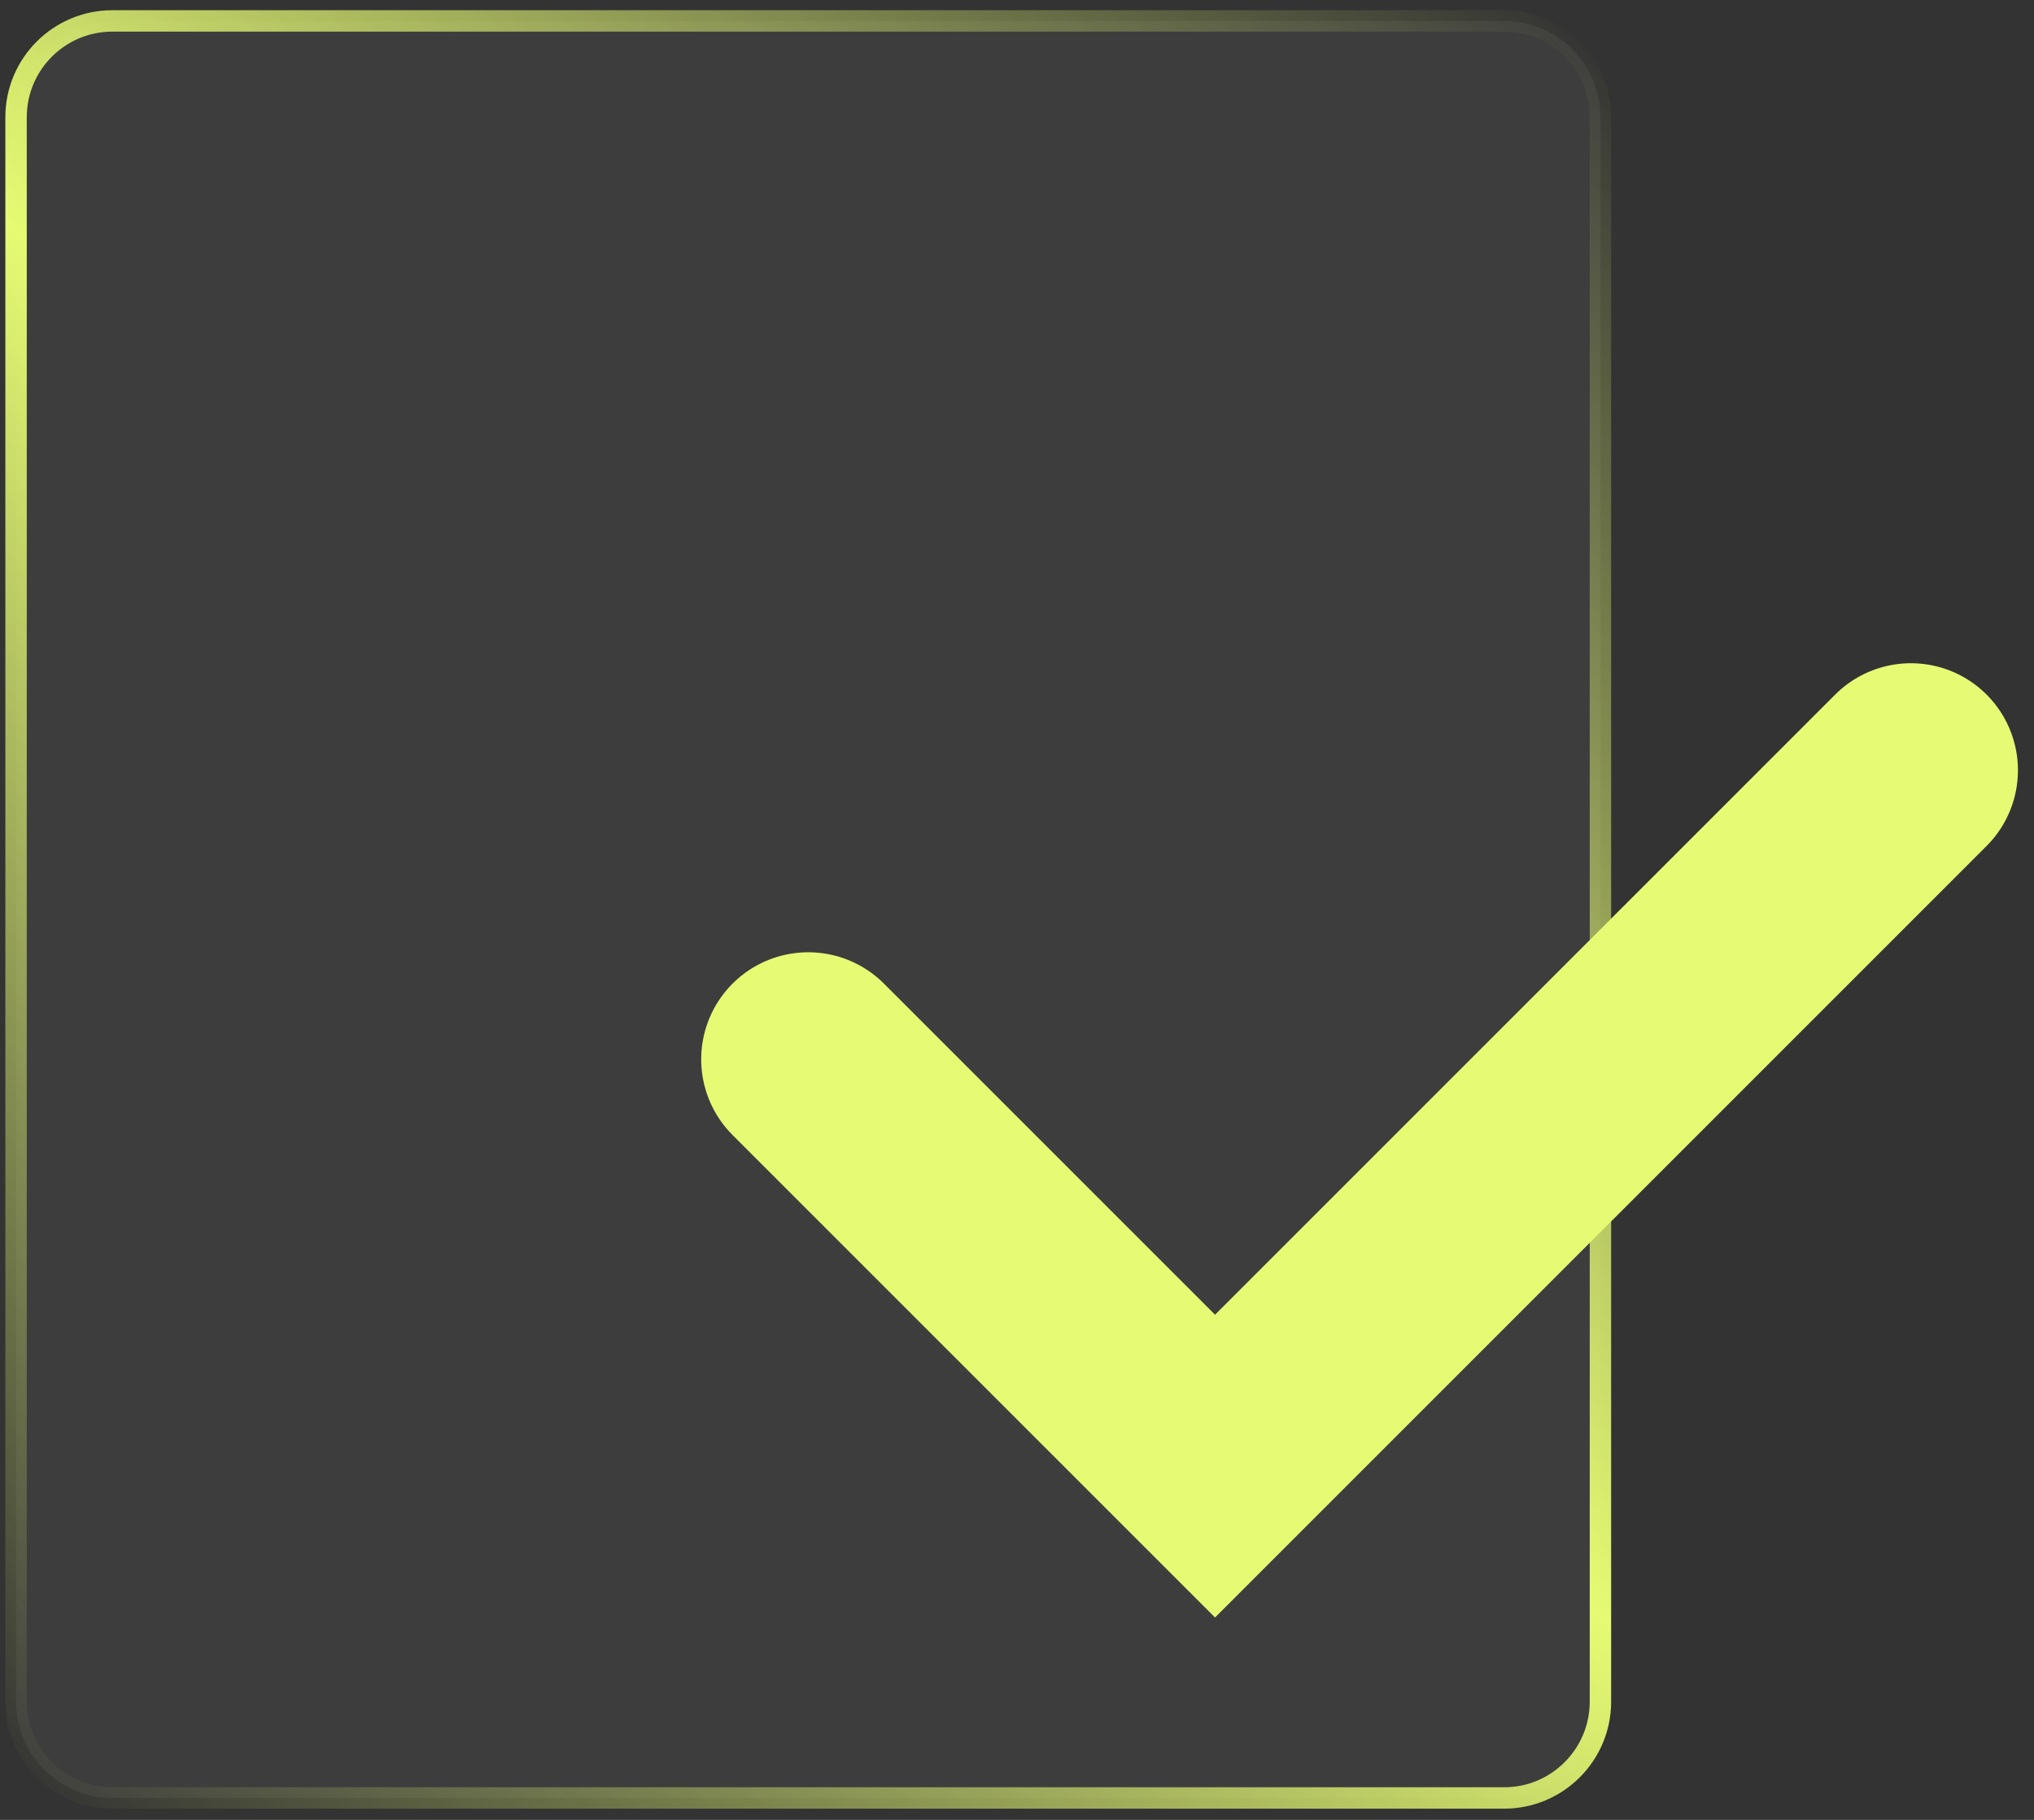
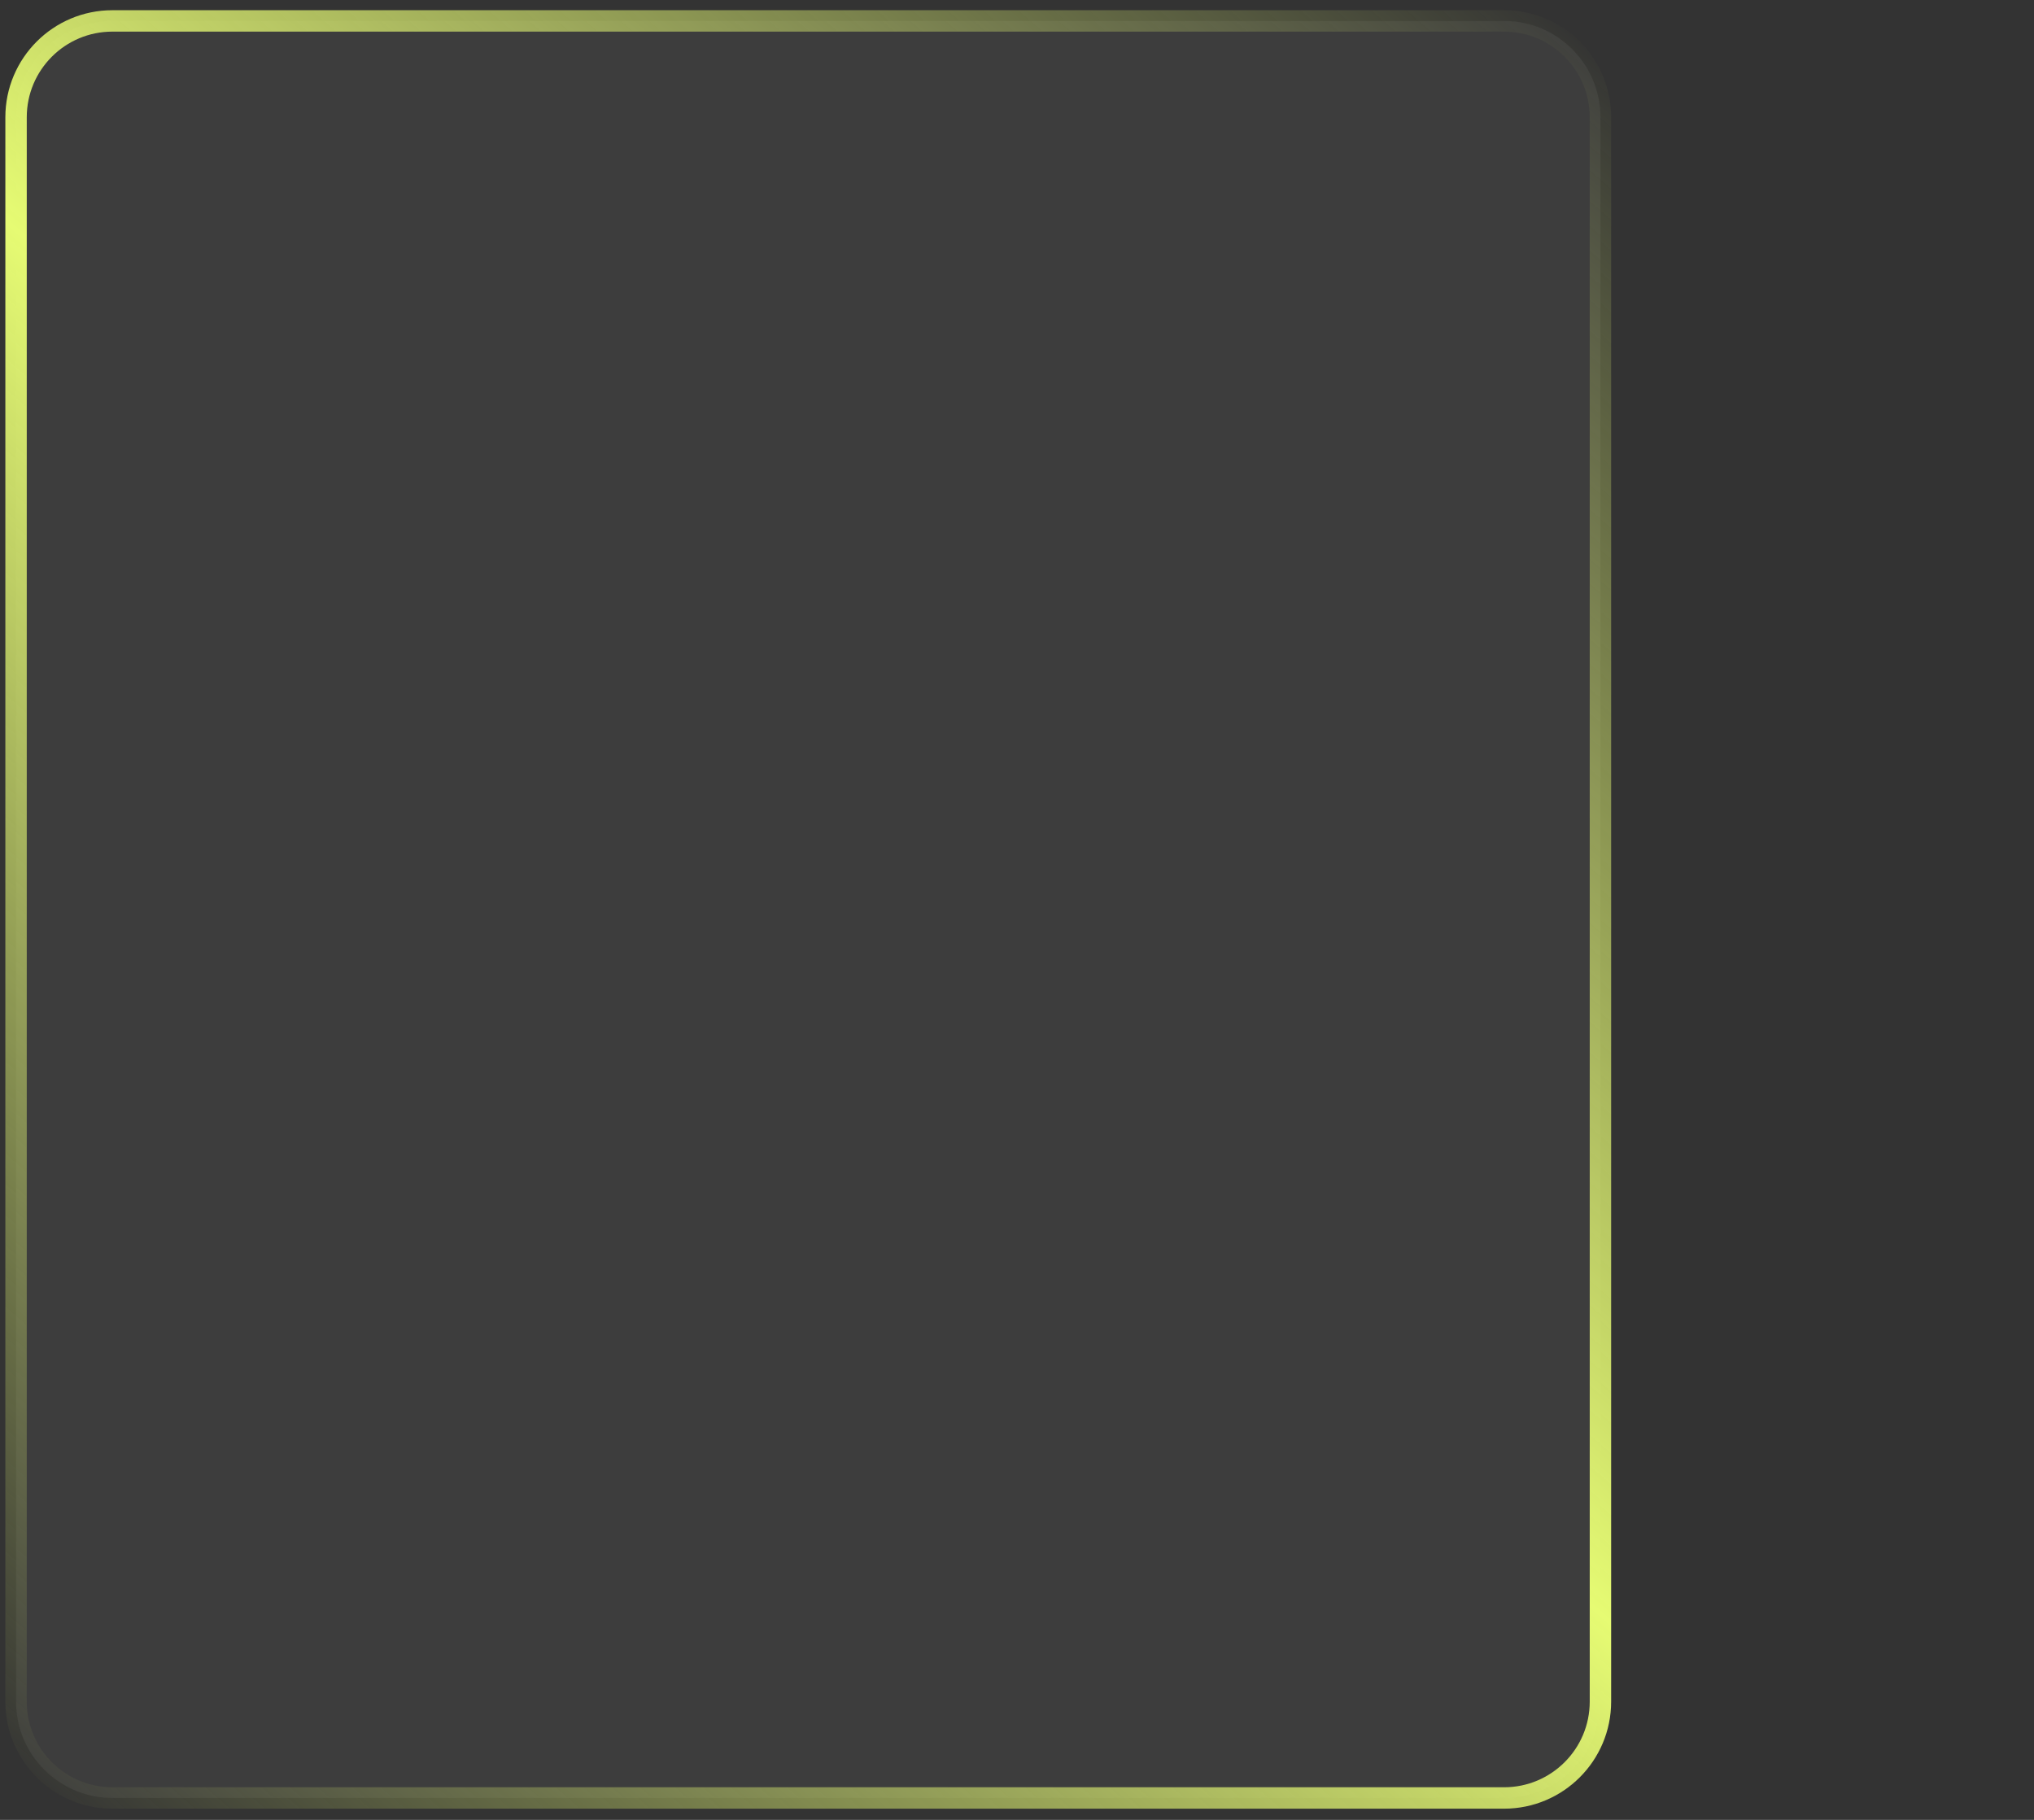
<svg xmlns="http://www.w3.org/2000/svg" width="95" height="85" viewBox="0 0 95 85" fill="none">
  <rect x="0" y="0" width="95" height="85" fill="#333333" stroke="none" />
  <path d="M70.25 0.977H5.25C2.765 0.977 0.75 2.991 0.75 5.477V79.477C0.75 81.962 2.765 83.977 5.25 83.977H70.25C72.735 83.977 74.75 81.962 74.75 79.477V5.477C74.75 2.991 72.735 0.977 70.25 0.977Z" fill="white" fill-opacity="0.05" stroke="url(#paint0_linear_1493_22770)" />
-   <path d="M37.75 49.477L56.75 68.477L89.25 35.977" stroke="#E6FB73" stroke-width="10" stroke-linecap="round" />
  <defs>
    <linearGradient id="paint0_linear_1493_22770" x1="1.75" y1="84.476" x2="74.25" y2="1.477" gradientUnits="userSpaceOnUse">
      <stop stop-color="#E6FB73" stop-opacity="0" />
      <stop offset="0.498" stop-color="#E6FB73" />
      <stop offset="1" stop-color="#E6FB73" stop-opacity="0" />
    </linearGradient>
  </defs>
</svg>